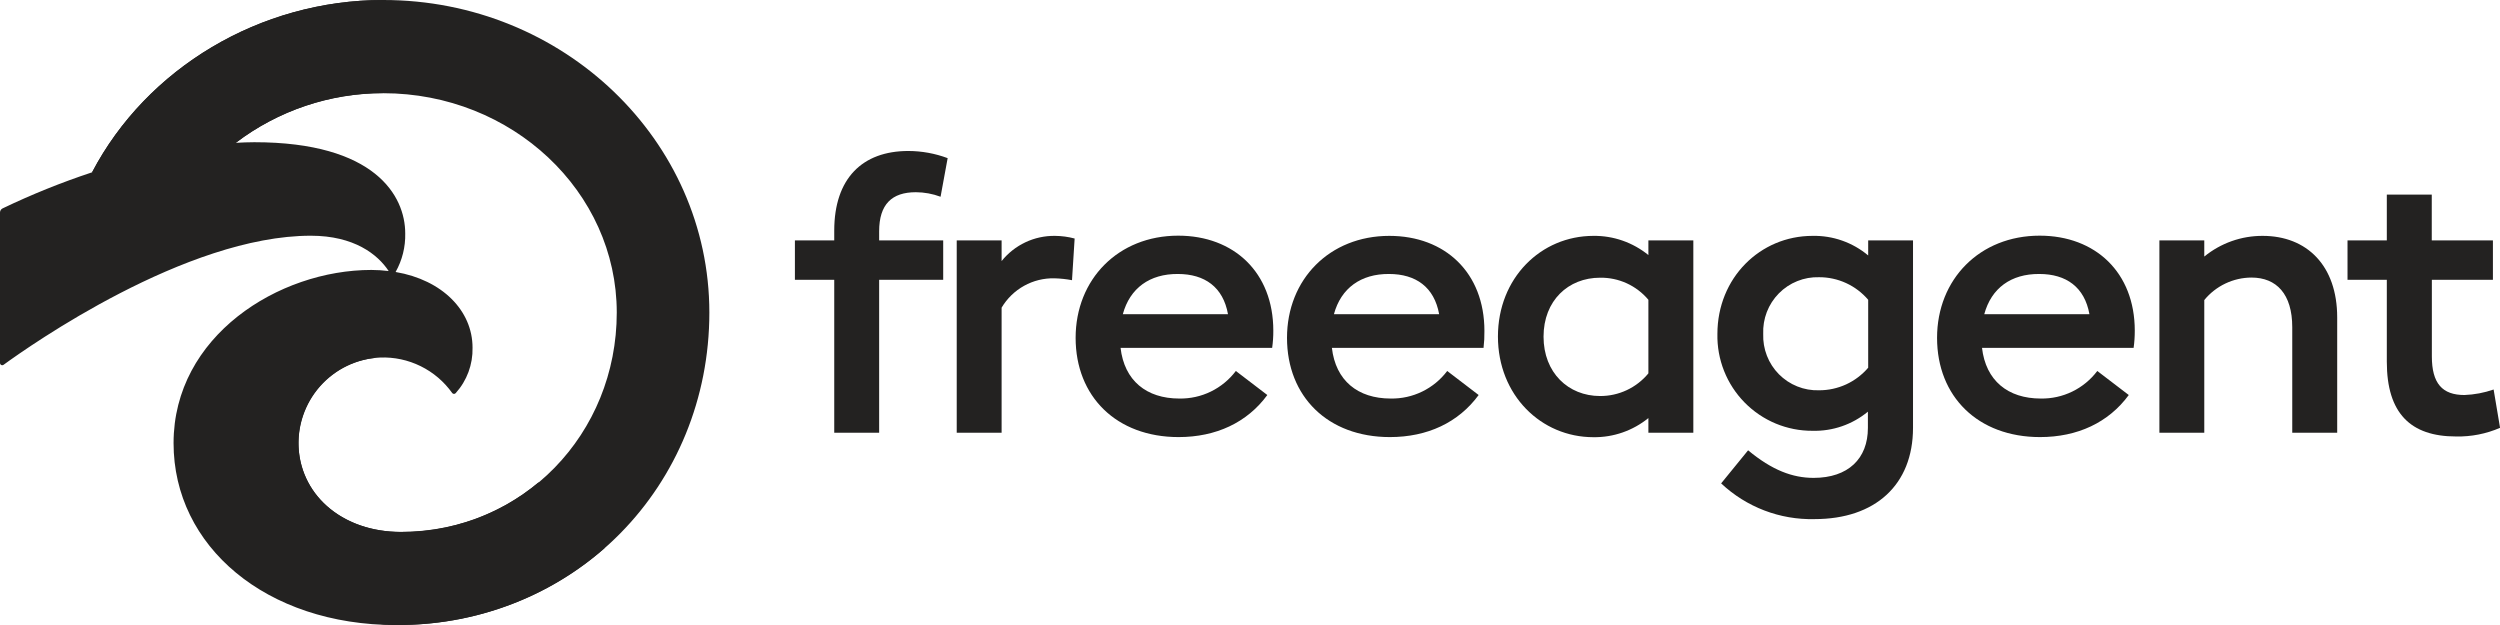
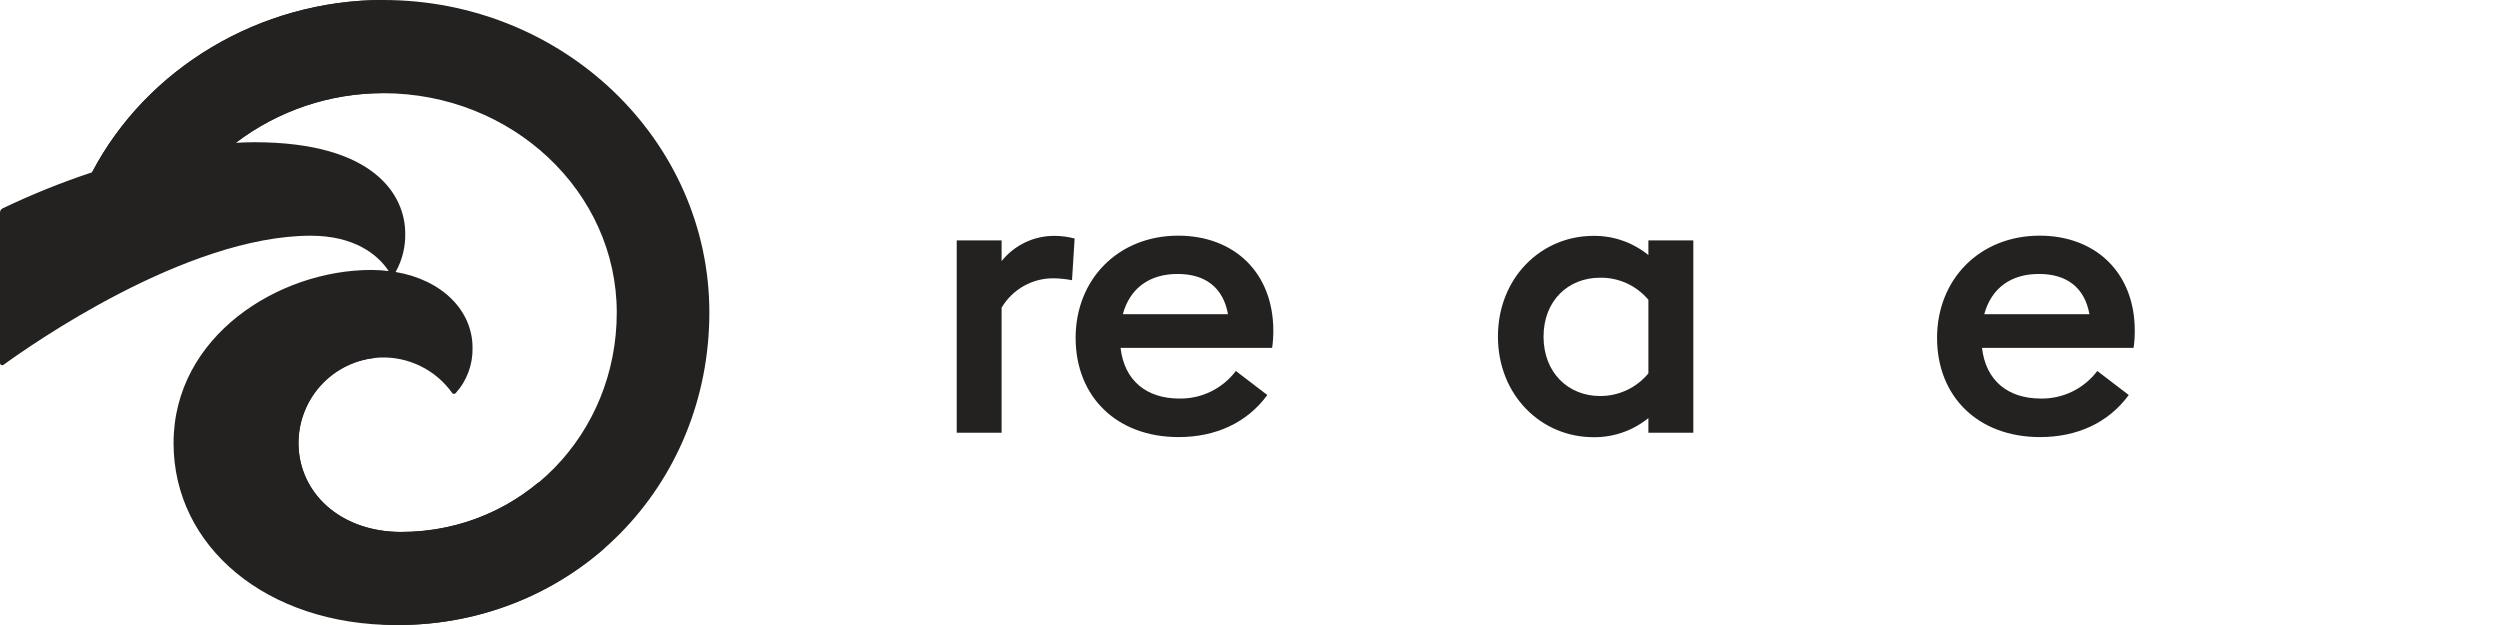
<svg xmlns="http://www.w3.org/2000/svg" width="132" height="33" viewBox="0 0 132 33" fill="none">
  <g clip-path="url(#clip0)">
    <path d="M20.238 0C13.725 0 7.746 3.6 4.862 9.098C3.247 9.632 1.667 10.269 0.133 11.005C0.093 11.025 0.059 11.056 0.036 11.094C0.012 11.132 -0 11.175 -0 11.22V19.16C-0.001 19.183 0.004 19.205 0.016 19.225C0.027 19.244 0.044 19.26 0.064 19.271C0.084 19.281 0.107 19.286 0.129 19.284C0.152 19.282 0.173 19.273 0.191 19.259C1.552 18.27 9.814 12.446 16.412 12.446C18.701 12.446 19.945 13.435 20.522 14.311C20.219 14.274 19.914 14.254 19.609 14.253C14.711 14.253 9.164 17.746 9.164 23.398C9.164 28.849 14.05 33.003 20.917 33.003C30.418 33.003 37.454 25.601 37.454 16.503C37.454 7.404 29.739 0 20.238 0ZM21.155 28.084C18.126 28.084 15.97 26.224 15.773 23.744C15.729 23.14 15.805 22.533 15.999 21.959C16.192 21.385 16.498 20.855 16.898 20.402C17.299 19.948 17.786 19.58 18.33 19.318C18.875 19.056 19.466 18.907 20.07 18.878C20.81 18.849 21.546 19.006 22.211 19.334C22.876 19.661 23.449 20.15 23.879 20.755C23.89 20.769 23.904 20.779 23.92 20.787C23.936 20.794 23.953 20.798 23.971 20.798C23.988 20.798 24.005 20.794 24.021 20.787C24.037 20.779 24.051 20.769 24.062 20.755C24.654 20.1 24.971 19.241 24.95 18.357C24.95 16.413 23.366 14.783 20.888 14.361C21.238 13.74 21.413 13.036 21.396 12.323C21.396 10.344 19.806 7.509 13.426 7.509C13.101 7.509 12.776 7.524 12.451 7.541C14.691 5.839 17.425 4.919 20.235 4.922V4.922C27.033 4.922 32.565 10.117 32.565 16.503C32.565 22.889 27.636 28.084 21.155 28.084Z" fill="#232221" />
    <path d="M12.455 7.533C14.695 5.831 17.428 4.911 20.238 4.913V0C13.725 0 7.746 3.6 4.862 9.098C7.314 8.244 9.866 7.718 12.455 7.533V7.533Z" fill="#232221" />
    <path d="M15.759 23.369C15.76 22.231 16.191 21.136 16.965 20.304C17.74 19.472 18.799 18.965 19.931 18.887C17.654 18.887 13.514 20.68 13.514 25.648C13.514 30.014 17.085 32.997 20.926 32.997C24.959 33.038 28.867 31.597 31.913 28.946L28.431 25.47C26.396 27.172 23.828 28.1 21.178 28.09C17.987 28.084 15.759 26.035 15.759 23.369Z" fill="#232221" />
-     <path d="M46.419 12.693H49.801V14.774H46.419V22.848H44.048V14.774H41.971V12.693H44.048V12.178C44.048 9.422 45.531 7.972 47.962 7.972C48.67 7.974 49.373 8.102 50.036 8.35L49.662 10.388C49.245 10.232 48.803 10.151 48.357 10.149C47.092 10.149 46.419 10.784 46.419 12.213V12.693Z" fill="#232221" />
    <path d="M56.741 12.594L56.602 14.794C56.296 14.736 55.985 14.703 55.673 14.695C55.114 14.682 54.56 14.819 54.071 15.091C53.581 15.363 53.172 15.761 52.885 16.244V22.848H50.515V12.693H52.885V13.784C53.223 13.363 53.653 13.023 54.141 12.793C54.629 12.562 55.163 12.447 55.702 12.454C56.053 12.457 56.402 12.503 56.741 12.594Z" fill="#232221" />
    <path d="M67.17 18.366H59.166C59.363 20.092 60.53 21.043 62.267 21.043C62.844 21.053 63.415 20.927 63.934 20.674C64.452 20.421 64.904 20.049 65.253 19.588L66.915 20.857C65.847 22.312 64.205 23.078 62.23 23.078C58.949 23.078 56.793 20.936 56.793 17.839C56.793 14.742 59.047 12.443 62.209 12.443C65.154 12.443 67.231 14.387 67.231 17.46C67.233 17.763 67.212 18.066 67.17 18.366V18.366ZM59.285 16.59H64.838C64.583 15.161 63.614 14.466 62.189 14.466C60.707 14.457 59.659 15.211 59.285 16.59Z" fill="#232221" />
-     <path d="M78.331 18.366H70.324C70.521 20.092 71.687 21.043 73.428 21.043C74.005 21.053 74.575 20.927 75.094 20.674C75.613 20.421 76.065 20.049 76.413 19.588L78.073 20.857C77.005 22.312 75.366 23.078 73.388 23.078C70.106 23.078 67.954 20.936 67.954 17.839C67.954 14.742 70.208 12.454 73.356 12.454C76.303 12.454 78.377 14.399 78.377 17.472C78.382 17.771 78.366 18.069 78.331 18.366V18.366ZM70.431 16.59H75.987C75.729 15.161 74.76 14.466 73.338 14.466C71.856 14.457 70.805 15.211 70.431 16.59Z" fill="#232221" />
    <path d="M89.408 12.693V22.848H87.035V22.074C86.215 22.74 85.189 23.098 84.133 23.084C81.366 23.084 79.091 20.863 79.091 17.769C79.091 14.675 81.363 12.454 84.133 12.454C85.189 12.441 86.215 12.8 87.035 13.467V12.693H89.408ZM87.035 19.713V15.828C86.722 15.456 86.331 15.159 85.89 14.957C85.449 14.756 84.969 14.656 84.485 14.663C82.805 14.663 81.499 15.871 81.499 17.775C81.499 19.678 82.805 20.91 84.485 20.91C84.971 20.912 85.453 20.806 85.894 20.599C86.335 20.392 86.725 20.09 87.035 19.713V19.713Z" fill="#232221" />
-     <path d="M101.007 12.693V22.589C101.007 25.604 99.008 27.409 95.808 27.409C93.981 27.454 92.21 26.776 90.876 25.523L92.3 23.776C93.565 24.827 94.65 25.232 95.759 25.232C97.578 25.232 98.625 24.222 98.625 22.595V21.736C97.803 22.415 96.765 22.774 95.701 22.746C95.034 22.75 94.373 22.619 93.757 22.363C93.141 22.106 92.583 21.728 92.115 21.252C91.647 20.775 91.278 20.209 91.032 19.588C90.785 18.966 90.665 18.301 90.679 17.632C90.679 14.675 92.933 12.454 95.701 12.454C96.773 12.431 97.817 12.798 98.64 13.488V12.693H101.007ZM98.64 19.416V15.828C98.319 15.453 97.922 15.152 97.475 14.947C97.027 14.741 96.541 14.636 96.049 14.637C95.655 14.625 95.263 14.695 94.898 14.842C94.532 14.988 94.2 15.209 93.924 15.49C93.647 15.771 93.43 16.106 93.288 16.475C93.147 16.843 93.082 17.237 93.098 17.632C93.084 18.025 93.15 18.417 93.293 18.783C93.435 19.149 93.651 19.482 93.927 19.761C94.203 20.04 94.534 20.259 94.898 20.404C95.261 20.55 95.651 20.619 96.043 20.607C96.536 20.609 97.023 20.503 97.472 20.298C97.92 20.092 98.318 19.791 98.64 19.416V19.416Z" fill="#232221" />
    <path d="M112.655 18.366H104.65C104.848 20.092 106.014 21.043 107.752 21.043C108.328 21.053 108.899 20.927 109.418 20.674C109.937 20.421 110.388 20.049 110.737 19.588L112.399 20.857C111.332 22.312 109.69 23.078 107.714 23.078C104.433 23.078 102.277 20.936 102.277 17.839C102.277 14.742 104.532 12.443 107.694 12.443C110.638 12.443 112.716 14.387 112.716 17.46C112.717 17.763 112.697 18.066 112.655 18.366V18.366ZM104.769 16.59H110.322C110.067 15.161 109.098 14.466 107.674 14.466C106.182 14.457 105.144 15.211 104.769 16.59Z" fill="#232221" />
-     <path d="M123.404 16.759V22.848H121.031V17.274C121.031 15.528 120.201 14.655 118.878 14.655C118.401 14.657 117.931 14.765 117.5 14.97C117.069 15.175 116.689 15.473 116.386 15.842V22.848H114.016V12.693H116.386V13.546C117.257 12.835 118.347 12.449 119.47 12.454C121.802 12.454 123.404 14.023 123.404 16.759Z" fill="#232221" />
-     <path d="M132.003 22.589C131.271 22.907 130.479 23.062 129.682 23.046C127.271 23.046 126.024 21.815 126.024 19.099V14.774H123.949V12.693H126.024V10.274H128.397V12.693H131.626V14.774H128.402V18.82C128.402 20.249 128.957 20.857 130.123 20.857C130.648 20.837 131.167 20.739 131.663 20.566L132.003 22.589Z" fill="#232221" />
  </g>
  <defs>
    <clipPath id="clip0">
      <rect width="132" height="33" fill="white" />
    </clipPath>
  </defs>
</svg>